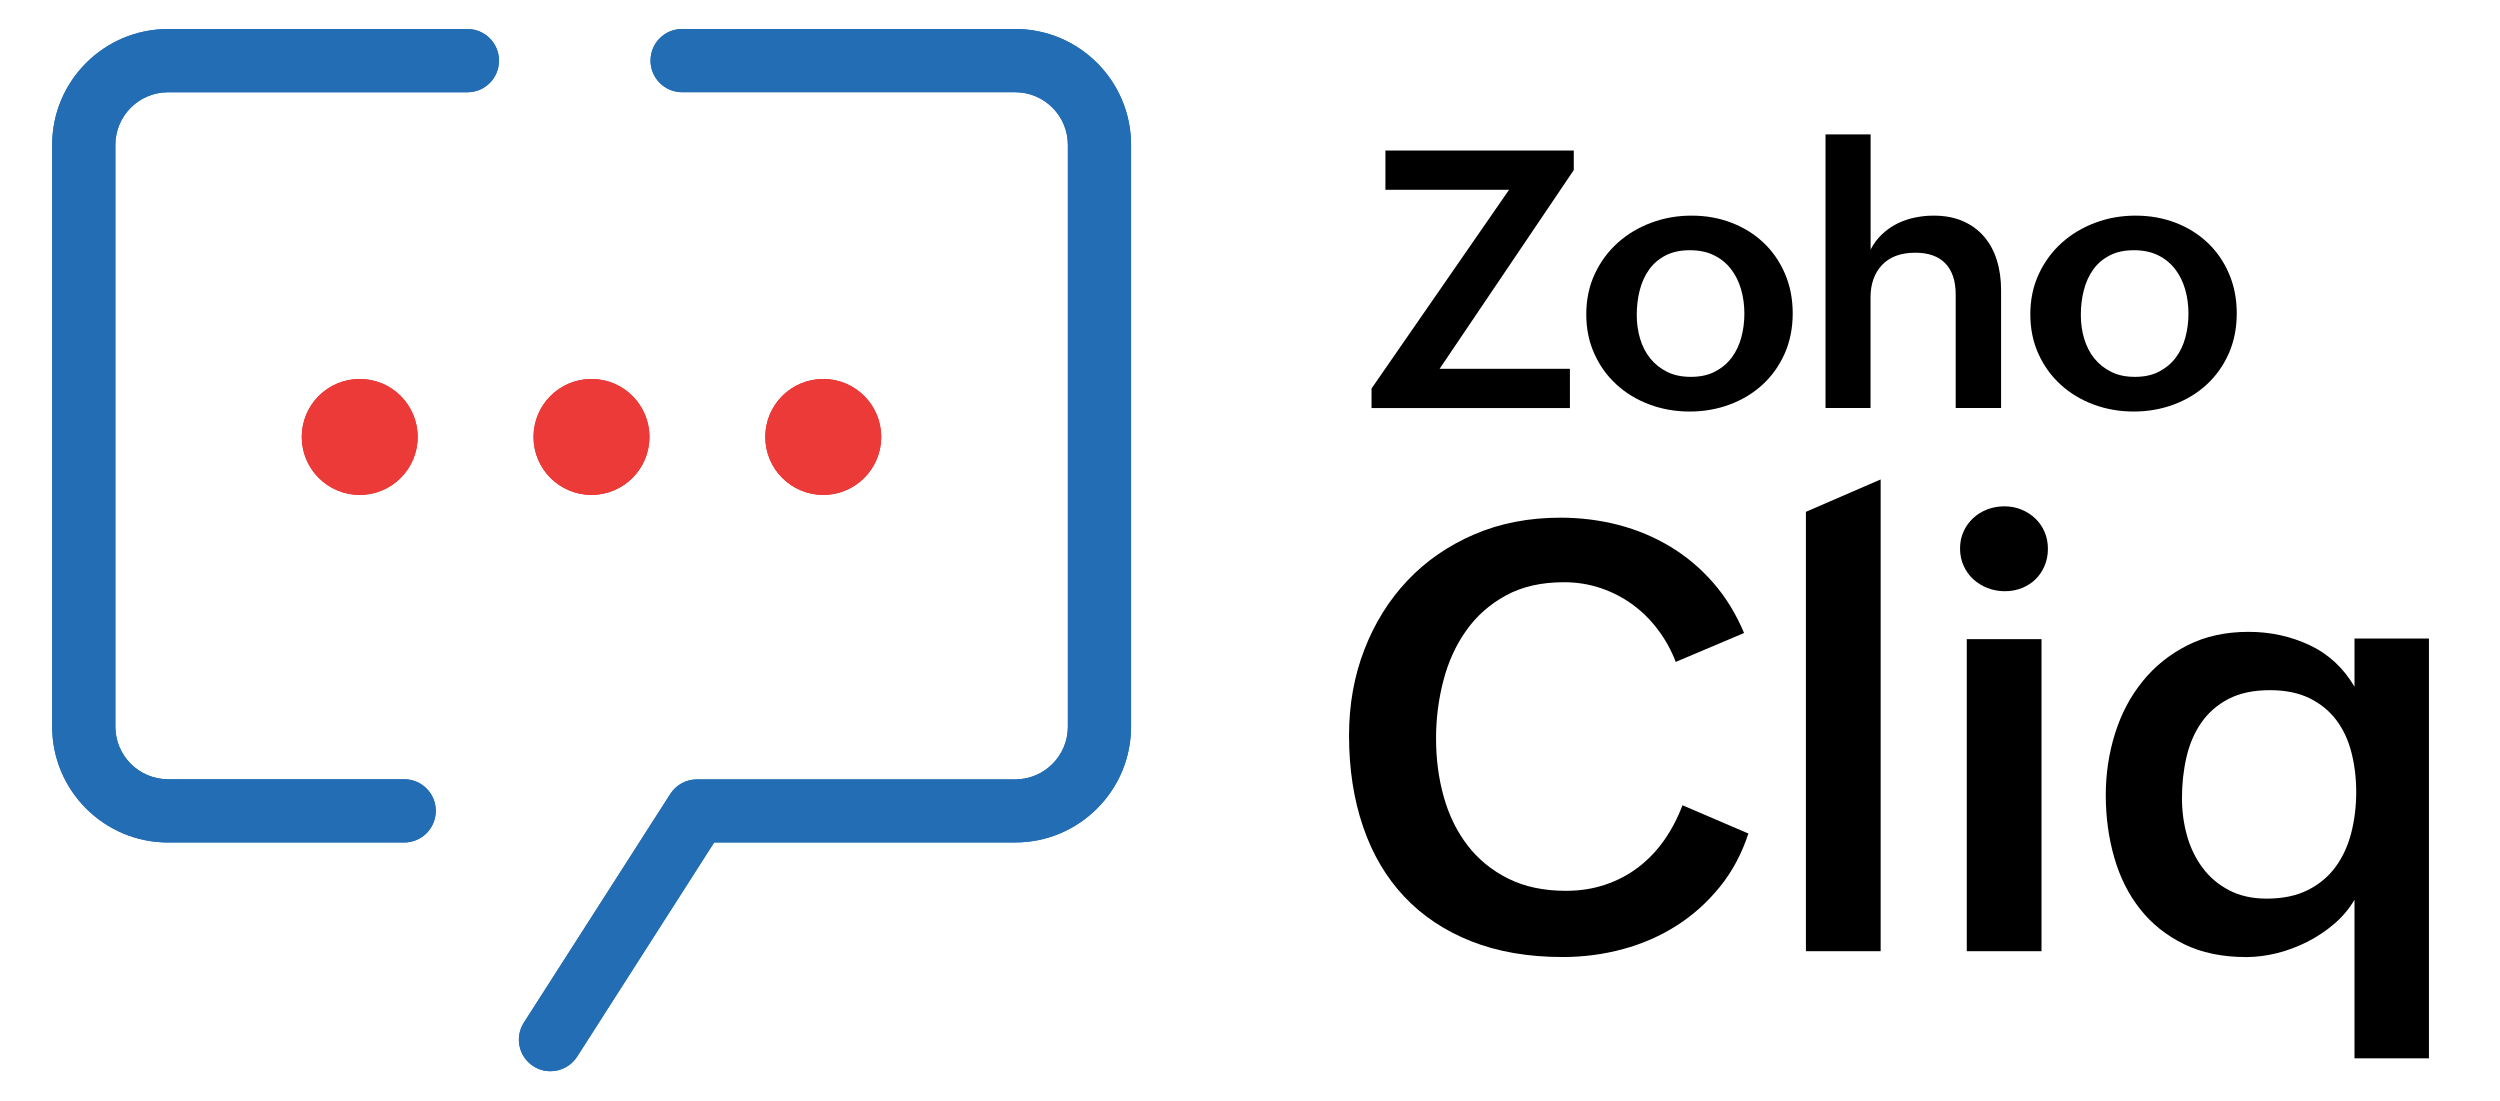
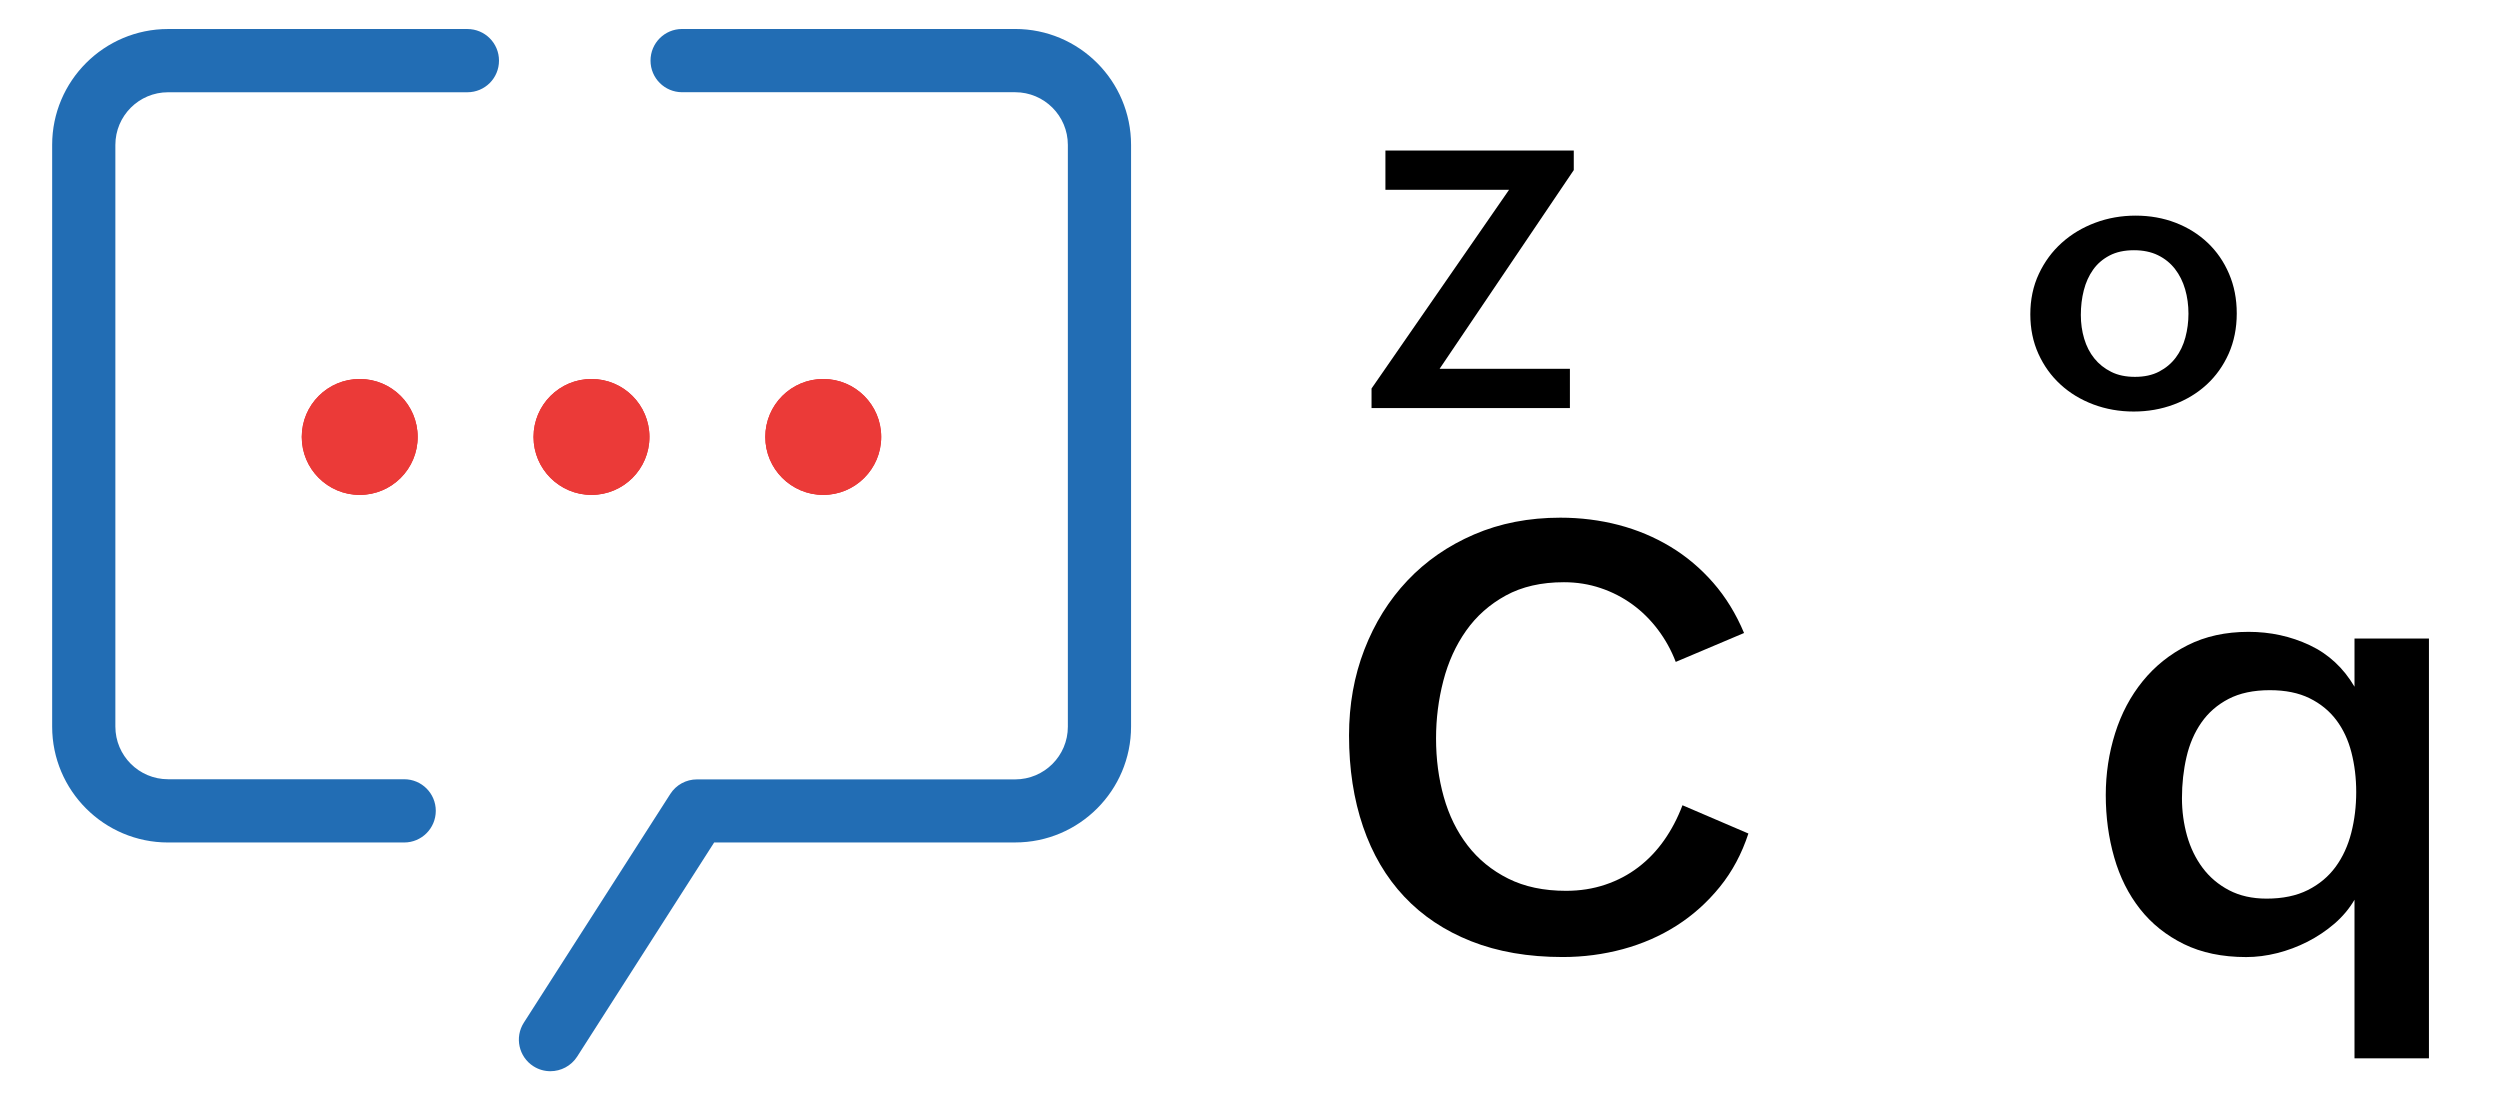
<svg xmlns="http://www.w3.org/2000/svg" version="1.1" id="Layer_1" x="0px" y="0px" viewBox="0 0 672 296" style="enable-background:new 0 0 672 296;" xml:space="preserve">
  <style type="text/css">
	.st0{fill:#FFFFFF;}
	.st1{fill:#226DB4;}
	.st2{fill:#E42527;}
	.st3{fill:#EB3A38;}
</style>
  <g>
    <g>
      <path d="M469.97,224.05c-1.78,5.44-4.34,10.23-7.69,14.36c-3.35,4.13-7.22,7.6-11.61,10.4c-4.39,2.8-9.21,4.9-14.44,6.32    c-5.23,1.41-10.62,2.12-16.17,2.12c-9.26,0-17.46-1.41-24.6-4.24c-7.14-2.83-13.14-6.83-18.01-12.01    c-4.87-5.18-8.55-11.44-11.06-18.79c-2.51-7.35-3.77-15.52-3.77-24.52c0-8.26,1.37-15.96,4.12-23.07    c2.75-7.11,6.6-13.3,11.57-18.56c4.97-5.26,10.95-9.39,17.93-12.4c6.98-3.01,14.71-4.51,23.19-4.51c5.44,0,10.66,0.66,15.66,1.96    c5,1.31,9.64,3.26,13.93,5.85c4.29,2.59,8.12,5.82,11.5,9.69c3.38,3.87,6.13,8.37,8.28,13.5l-18.36,7.77    c-1.2-3.14-2.8-6.03-4.79-8.67c-1.99-2.64-4.28-4.91-6.87-6.79c-2.59-1.88-5.44-3.35-8.55-4.39c-3.11-1.05-6.4-1.57-9.85-1.57    c-6.07,0-11.27,1.19-15.62,3.57c-4.34,2.38-7.9,5.53-10.67,9.46c-2.77,3.92-4.81,8.41-6.12,13.46c-1.31,5.05-1.96,10.21-1.96,15.5    c0,5.55,0.69,10.79,2.08,15.73c1.39,4.94,3.52,9.29,6.4,13.03c2.88,3.74,6.51,6.71,10.91,8.91c4.39,2.2,9.57,3.29,15.54,3.29    c3.77,0,7.28-0.55,10.55-1.65c3.27-1.1,6.22-2.65,8.87-4.67c2.64-2.01,4.96-4.43,6.95-7.26c1.99-2.83,3.63-5.96,4.94-9.42    L469.97,224.05z" />
-       <path d="M485.43,137.58l20.09-8.71v126.81h-20.09V137.58z" />
-       <path d="M526.86,147.47c0-1.67,0.31-3.2,0.94-4.59c0.63-1.39,1.49-2.59,2.59-3.61c1.1-1.02,2.37-1.8,3.81-2.35    c1.44-0.55,2.97-0.82,4.59-0.82c1.62,0,3.14,0.29,4.55,0.86c1.41,0.58,2.65,1.37,3.73,2.39c1.07,1.02,1.91,2.22,2.51,3.61    c0.6,1.39,0.9,2.92,0.9,4.59c0,1.62-0.3,3.14-0.9,4.55s-1.41,2.62-2.43,3.61c-1.02,1-2.24,1.78-3.65,2.35    c-1.41,0.58-2.96,0.86-4.63,0.86c-1.62,0-3.17-0.29-4.63-0.86c-1.46-0.58-2.75-1.37-3.85-2.39c-1.1-1.02-1.96-2.24-2.59-3.65    C527.18,150.6,526.86,149.09,526.86,147.47z M528.67,171.79h20.09v83.89h-20.09V171.79z" />
      <path d="M632.88,241.87c-1.41,2.41-3.22,4.55-5.41,6.44c-2.2,1.88-4.6,3.49-7.22,4.83c-2.62,1.33-5.34,2.35-8.16,3.06    c-2.83,0.71-5.6,1.06-8.32,1.06c-6.43,0-12.02-1.17-16.75-3.49c-4.74-2.33-8.66-5.47-11.77-9.42c-3.11-3.95-5.43-8.57-6.94-13.85    c-1.52-5.28-2.28-10.88-2.28-16.79c0-5.75,0.84-11.29,2.51-16.6c1.67-5.31,4.15-9.98,7.42-14.01c3.27-4.03,7.28-7.25,12.05-9.65    c4.76-2.41,10.23-3.61,16.4-3.61c5.86,0,11.33,1.19,16.4,3.57c5.07,2.38,9.1,6.11,12.08,11.18v-12.95h20.01v112.84h-20.01V241.87z     M609.26,241.55c4.34,0,8.04-0.77,11.1-2.31c3.06-1.54,5.54-3.62,7.46-6.24c1.91-2.62,3.31-5.66,4.2-9.14    c0.89-3.48,1.33-7.13,1.33-10.95c0-3.77-0.43-7.32-1.29-10.67c-0.86-3.35-2.22-6.25-4.08-8.71c-1.86-2.46-4.25-4.41-7.18-5.85    c-2.93-1.44-6.49-2.16-10.67-2.16c-4.39,0-8.1,0.79-11.1,2.35c-3.01,1.57-5.44,3.69-7.3,6.36c-1.86,2.67-3.19,5.75-4,9.26    c-0.81,3.5-1.22,7.19-1.22,11.06c0,3.5,0.46,6.88,1.37,10.12c0.92,3.24,2.32,6.12,4.2,8.63c1.88,2.51,4.25,4.51,7.1,6    S605.39,241.55,609.26,241.55z" />
    </g>
    <g>
      <g>
        <path d="M368.67,104.43l36.97-53.42H372.4V40.47h50.63v5.25l-36.07,53.42h35.03v10.54h-53.32V104.43z" />
-         <path d="M426.39,84.48c0-3.97,0.76-7.59,2.29-10.85c1.53-3.26,3.58-6.05,6.17-8.37c2.58-2.32,5.58-4.11,9-5.39     c3.42-1.28,7.04-1.91,10.85-1.91c3.84,0,7.42,0.64,10.73,1.91c3.31,1.28,6.18,3.07,8.63,5.39s4.36,5.09,5.74,8.32     c1.39,3.23,2.08,6.78,2.08,10.66c0,3.97-0.73,7.58-2.17,10.83c-1.45,3.25-3.43,6.02-5.93,8.32c-2.51,2.3-5.44,4.08-8.82,5.34     c-3.37,1.26-6.97,1.89-10.78,1.89c-3.84,0-7.46-0.64-10.85-1.91c-3.39-1.28-6.33-3.06-8.84-5.37c-2.51-2.3-4.48-5.05-5.93-8.25     C427.11,91.89,426.39,88.35,426.39,84.48z M454.51,101.3c2.52,0,4.69-0.47,6.5-1.42c1.81-0.95,3.3-2.2,4.47-3.76     c1.17-1.56,2.03-3.36,2.58-5.41c0.55-2.05,0.83-4.18,0.83-6.38c0-2.33-0.3-4.53-0.9-6.59c-0.6-2.06-1.51-3.88-2.72-5.44     c-1.21-1.56-2.73-2.79-4.56-3.69c-1.83-0.9-3.99-1.35-6.48-1.35c-2.55,0-4.74,0.47-6.55,1.42c-1.81,0.95-3.29,2.21-4.42,3.81     c-1.13,1.59-1.97,3.44-2.5,5.53c-0.54,2.1-0.8,4.31-0.8,6.64c0,2.24,0.3,4.37,0.9,6.38s1.5,3.78,2.72,5.29     c1.21,1.51,2.73,2.72,4.54,3.62C449.92,100.86,452.05,101.3,454.51,101.3z" />
-         <path d="M490.72,36.12h12.1v30.96c0.82-1.58,1.83-2.94,3.05-4.09c1.21-1.15,2.55-2.1,4.02-2.84c1.46-0.74,3.04-1.29,4.73-1.65     c1.69-0.36,3.4-0.54,5.13-0.54c3.03,0,5.67,0.5,7.94,1.51c2.27,1.01,4.16,2.4,5.67,4.18c1.51,1.78,2.65,3.89,3.4,6.33     c0.76,2.44,1.13,5.11,1.13,8.01v31.67h-12.2V79.18c0-3.66-0.92-6.45-2.77-8.37s-4.53-2.88-8.06-2.88c-3.91,0-6.89,1.09-8.96,3.29     s-3.1,5.1-3.1,8.72v29.73h-12.1V36.12z" />
        <path d="M545.75,84.48c0-3.97,0.76-7.59,2.29-10.85c1.53-3.26,3.58-6.05,6.17-8.37c2.58-2.32,5.58-4.11,9-5.39     c3.42-1.28,7.04-1.91,10.85-1.91c3.84,0,7.42,0.64,10.73,1.91c3.31,1.28,6.18,3.07,8.63,5.39s4.36,5.09,5.74,8.32     c1.39,3.23,2.08,6.78,2.08,10.66c0,3.97-0.73,7.58-2.17,10.83c-1.45,3.25-3.43,6.02-5.93,8.32c-2.51,2.3-5.44,4.08-8.82,5.34     c-3.37,1.26-6.97,1.89-10.78,1.89c-3.84,0-7.46-0.64-10.85-1.91c-3.39-1.28-6.33-3.06-8.84-5.37c-2.51-2.3-4.48-5.05-5.93-8.25     C546.47,91.89,545.75,88.35,545.75,84.48z M573.88,101.3c2.52,0,4.69-0.47,6.5-1.42c1.81-0.95,3.3-2.2,4.47-3.76     c1.17-1.56,2.03-3.36,2.58-5.41c0.55-2.05,0.83-4.18,0.83-6.38c0-2.33-0.3-4.53-0.9-6.59c-0.6-2.06-1.51-3.88-2.72-5.44     c-1.21-1.56-2.73-2.79-4.56-3.69c-1.83-0.9-3.99-1.35-6.48-1.35c-2.55,0-4.74,0.47-6.55,1.42c-1.81,0.95-3.29,2.21-4.42,3.81     c-1.13,1.59-1.97,3.44-2.5,5.53c-0.54,2.1-0.8,4.31-0.8,6.64c0,2.24,0.3,4.37,0.9,6.38s1.5,3.78,2.72,5.29     c1.21,1.51,2.73,2.72,4.54,3.62C569.28,100.86,571.42,101.3,573.88,101.3z" />
      </g>
    </g>
  </g>
  <g>
    <g>
      <g>
        <path class="st1" d="M147.95,287.94c-1.56,0-3.14-0.42-4.56-1.33c-3.96-2.52-5.1-7.79-2.58-11.72l39.37-61.48     c1.56-2.44,4.25-3.91,7.17-3.91h85.53c7.82,0,14.16-6.34,14.16-14.16V38.95c0-7.82-6.34-14.16-14.16-14.16h-89.52     c-4.7,0-8.5-3.79-8.5-8.5s3.79-8.5,8.5-8.5h89.52c17.19,0,31.15,13.96,31.15,31.15V195.3c0,17.19-13.96,31.15-31.15,31.15h-80.91     l-36.84,57.58C153.5,286.55,150.75,287.94,147.95,287.94z M108.64,226.46H45.17c-17.19,0-31.15-13.96-31.15-31.15V38.95     c0-17.19,13.96-31.15,31.15-31.15h80.46c4.7,0,8.5,3.79,8.5,8.5s-3.79,8.5-8.5,8.5H45.17c-7.82,0-14.16,6.34-14.16,14.16V195.3     c0,7.82,6.34,14.16,14.16,14.16h63.47c4.7,0,8.5,3.79,8.5,8.5C117.13,222.66,113.34,226.46,108.64,226.46z" />
      </g>
      <g>
-         <path class="st1" d="M147.95,287.94c-1.56,0-3.14-0.42-4.56-1.33c-3.96-2.52-5.1-7.79-2.58-11.72l39.37-61.48     c1.56-2.44,4.25-3.91,7.17-3.91h85.53c7.82,0,14.16-6.34,14.16-14.16V38.95c0-7.82-6.34-14.16-14.16-14.16h-89.52     c-4.7,0-8.5-3.79-8.5-8.5s3.79-8.5,8.5-8.5h89.52c17.19,0,31.15,13.96,31.15,31.15V195.3c0,17.19-13.96,31.15-31.15,31.15h-80.91     l-36.84,57.58C153.5,286.55,150.75,287.94,147.95,287.94z M108.64,226.46H45.17c-17.19,0-31.15-13.96-31.15-31.15V38.95     c0-17.19,13.96-31.15,31.15-31.15h80.46c4.7,0,8.5,3.79,8.5,8.5s-3.79,8.5-8.5,8.5H45.17c-7.82,0-14.16,6.34-14.16,14.16V195.3     c0,7.82,6.34,14.16,14.16,14.16h63.47c4.7,0,8.5,3.79,8.5,8.5C117.13,222.66,113.34,226.46,108.64,226.46z" />
-       </g>
+         </g>
    </g>
    <g>
      <g>
        <g>
          <circle class="st2" cx="221.29" cy="117.45" r="15.58" />
        </g>
        <g>
          <ellipse class="st2" cx="158.99" cy="117.45" rx="15.58" ry="15.58" />
        </g>
        <g>
          <circle class="st2" cx="96.69" cy="117.45" r="15.58" />
        </g>
      </g>
      <g>
        <g>
          <circle class="st3" cx="221.29" cy="117.45" r="15.58" />
        </g>
        <g>
          <ellipse class="st3" cx="158.99" cy="117.45" rx="15.58" ry="15.58" />
        </g>
        <g>
          <circle class="st3" cx="96.69" cy="117.45" r="15.58" />
        </g>
      </g>
    </g>
  </g>
</svg>